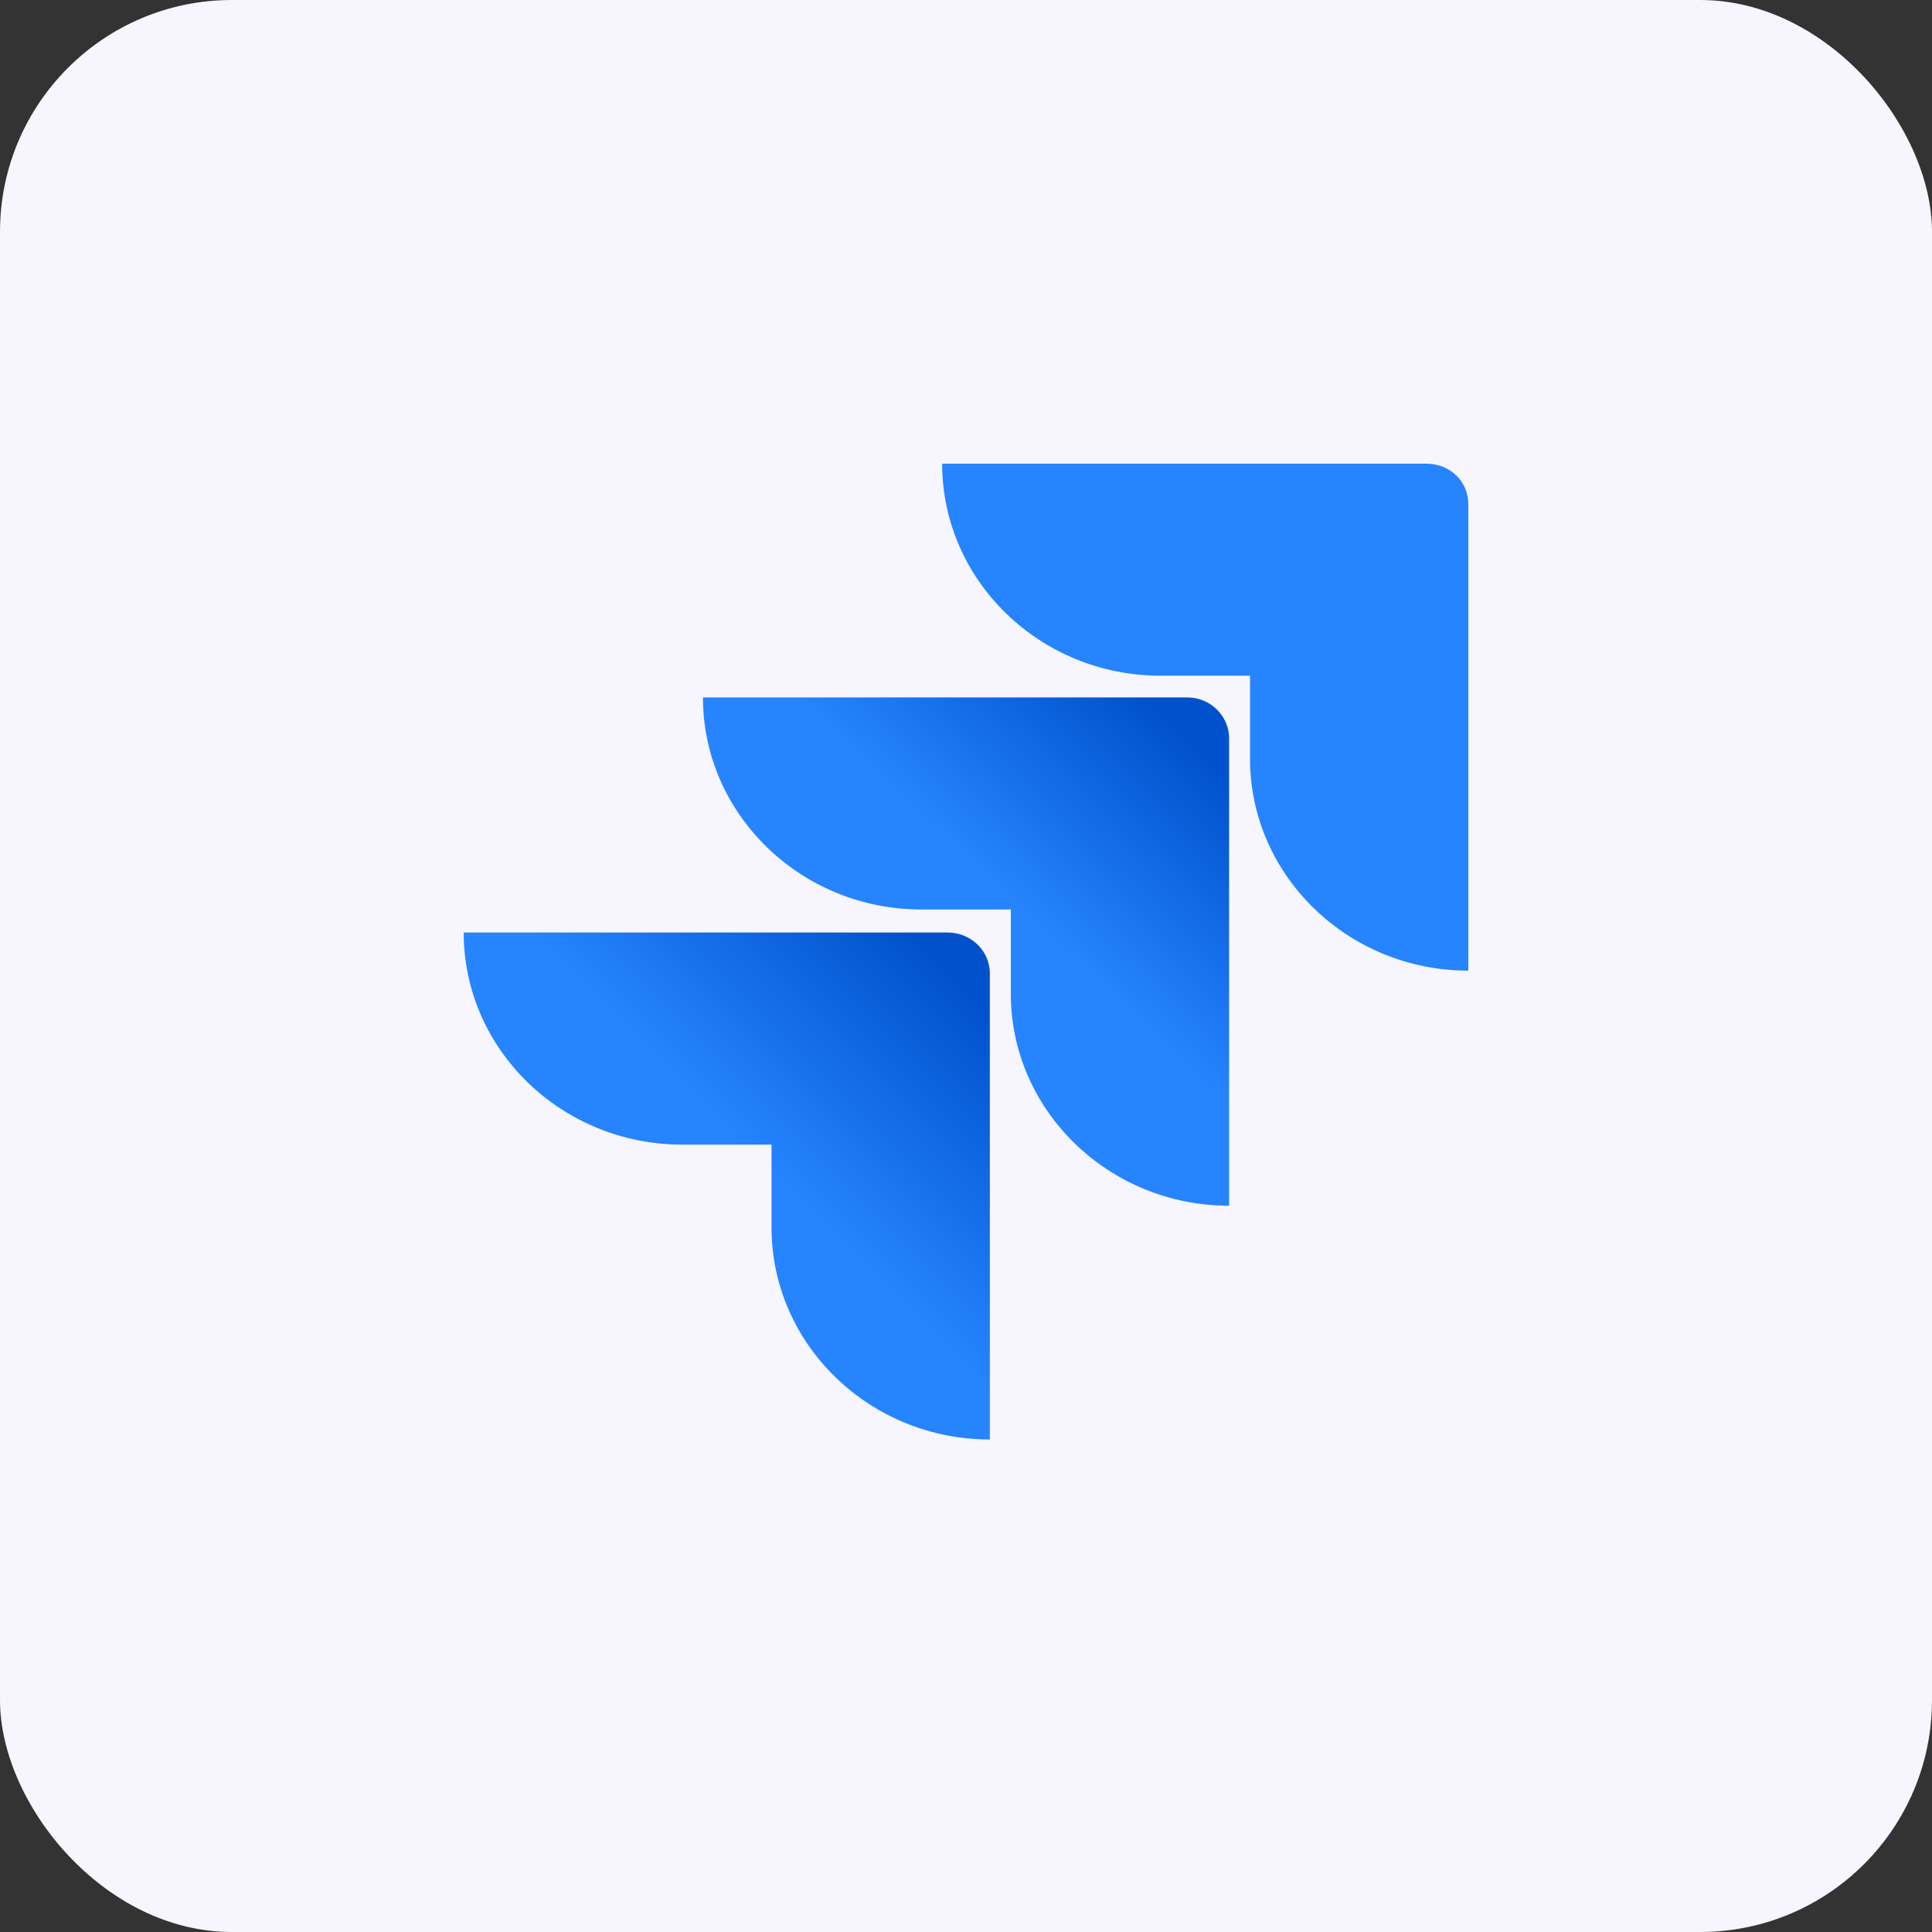
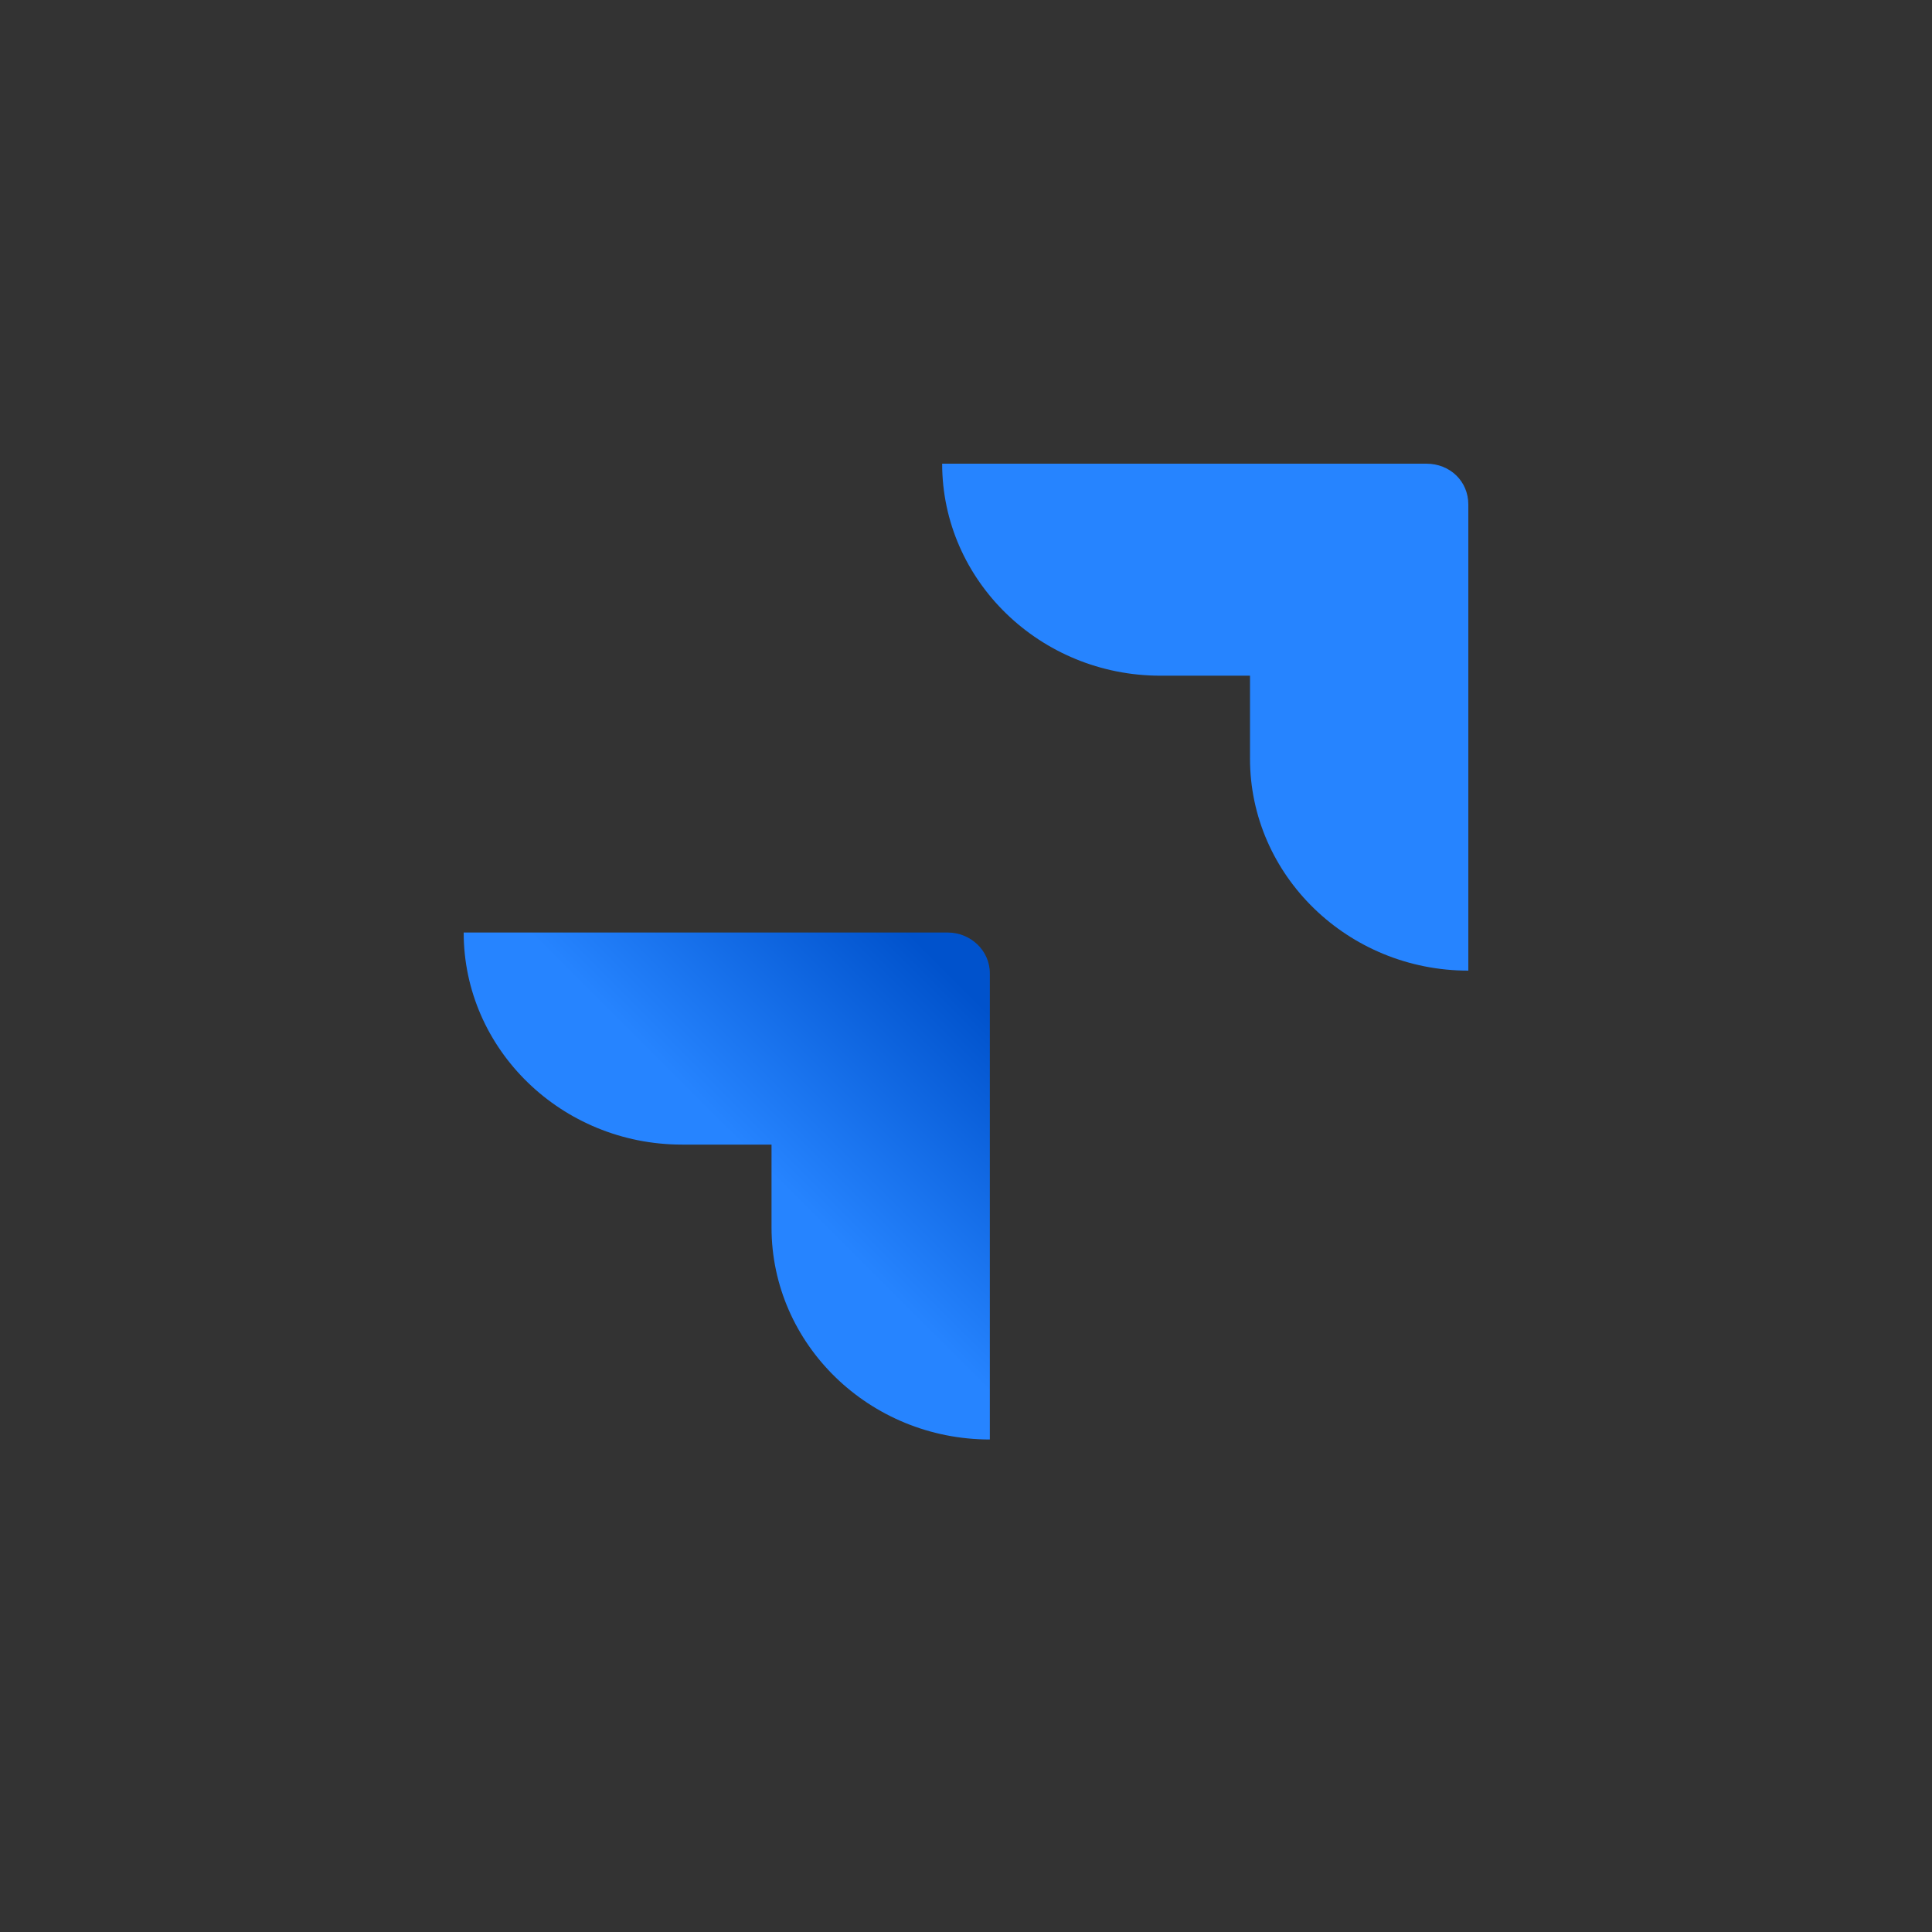
<svg xmlns="http://www.w3.org/2000/svg" width="50" height="50" viewBox="0 0 50 50" fill="none">
  <rect x="0" y="0" width="50" height="50" fill="#333333" stroke="none" />
-   <rect width="50" height="50" rx="6" fill="#F7F5FD" />
  <path d="M36.913 12H24.383C24.383 15.025 26.918 17.487 30.033 17.487H32.35V19.633C32.35 22.658 34.886 25.12 38 25.12V13.055C38 12.457 37.529 12 36.913 12Z" fill="#2684FF" />
-   <path d="M30.723 18.049H18.192C18.192 21.074 20.727 23.537 23.842 23.537H26.16V25.717C26.16 28.742 28.695 31.204 31.809 31.204V19.105C31.809 18.542 31.338 18.049 30.723 18.049Z" fill="url(#paint0_linear_3535_75)" />
  <path d="M24.53 24.134H12C12 27.159 14.535 29.622 17.649 29.622H19.967V31.767C19.967 34.792 22.502 37.254 25.617 37.254V25.19C25.617 24.592 25.11 24.134 24.53 24.134Z" fill="url(#paint1_linear_3535_75)" />
  <defs>
    <linearGradient id="paint0_linear_3535_75" x1="31.543" y1="18.08" x2="26.375" y2="23.566" gradientUnits="userSpaceOnUse">
      <stop offset="0.176" stop-color="#0052CC" />
      <stop offset="1" stop-color="#2684FF" />
    </linearGradient>
    <linearGradient id="paint1_linear_3535_75" x1="25.698" y1="24.175" x2="19.713" y2="30.17" gradientUnits="userSpaceOnUse">
      <stop offset="0.176" stop-color="#0052CC" />
      <stop offset="1" stop-color="#2684FF" />
    </linearGradient>
  </defs>
</svg>